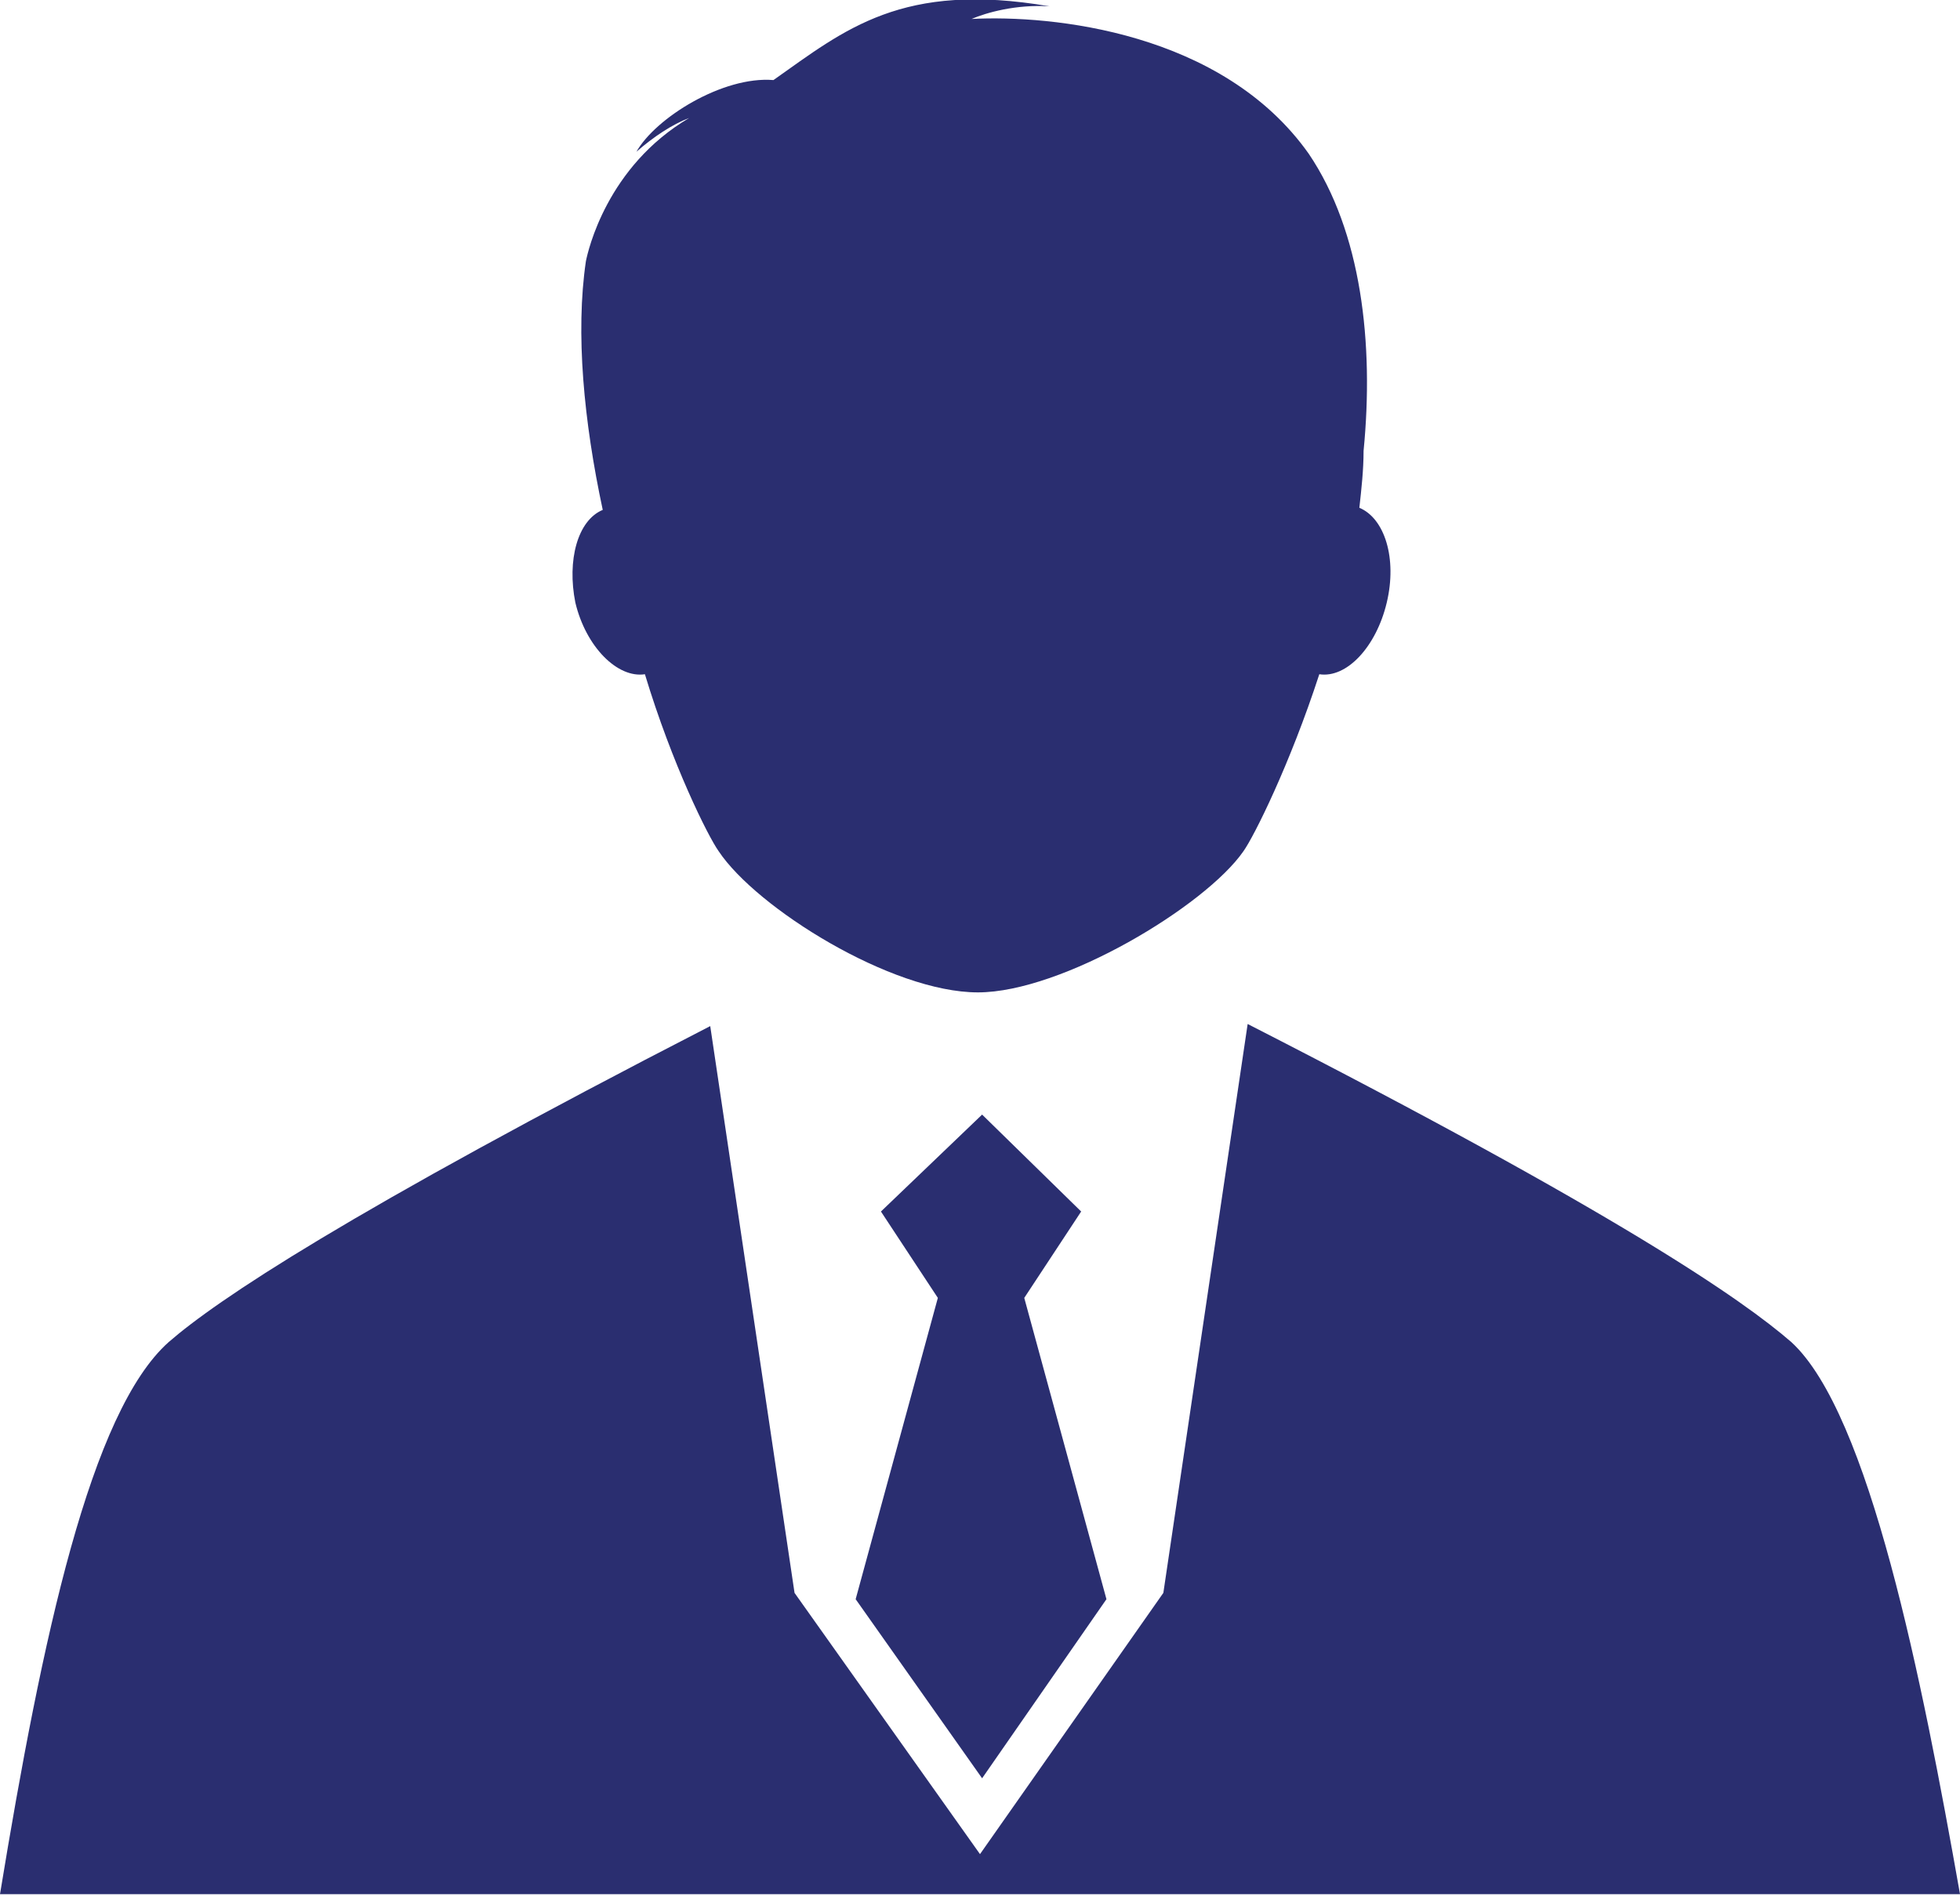
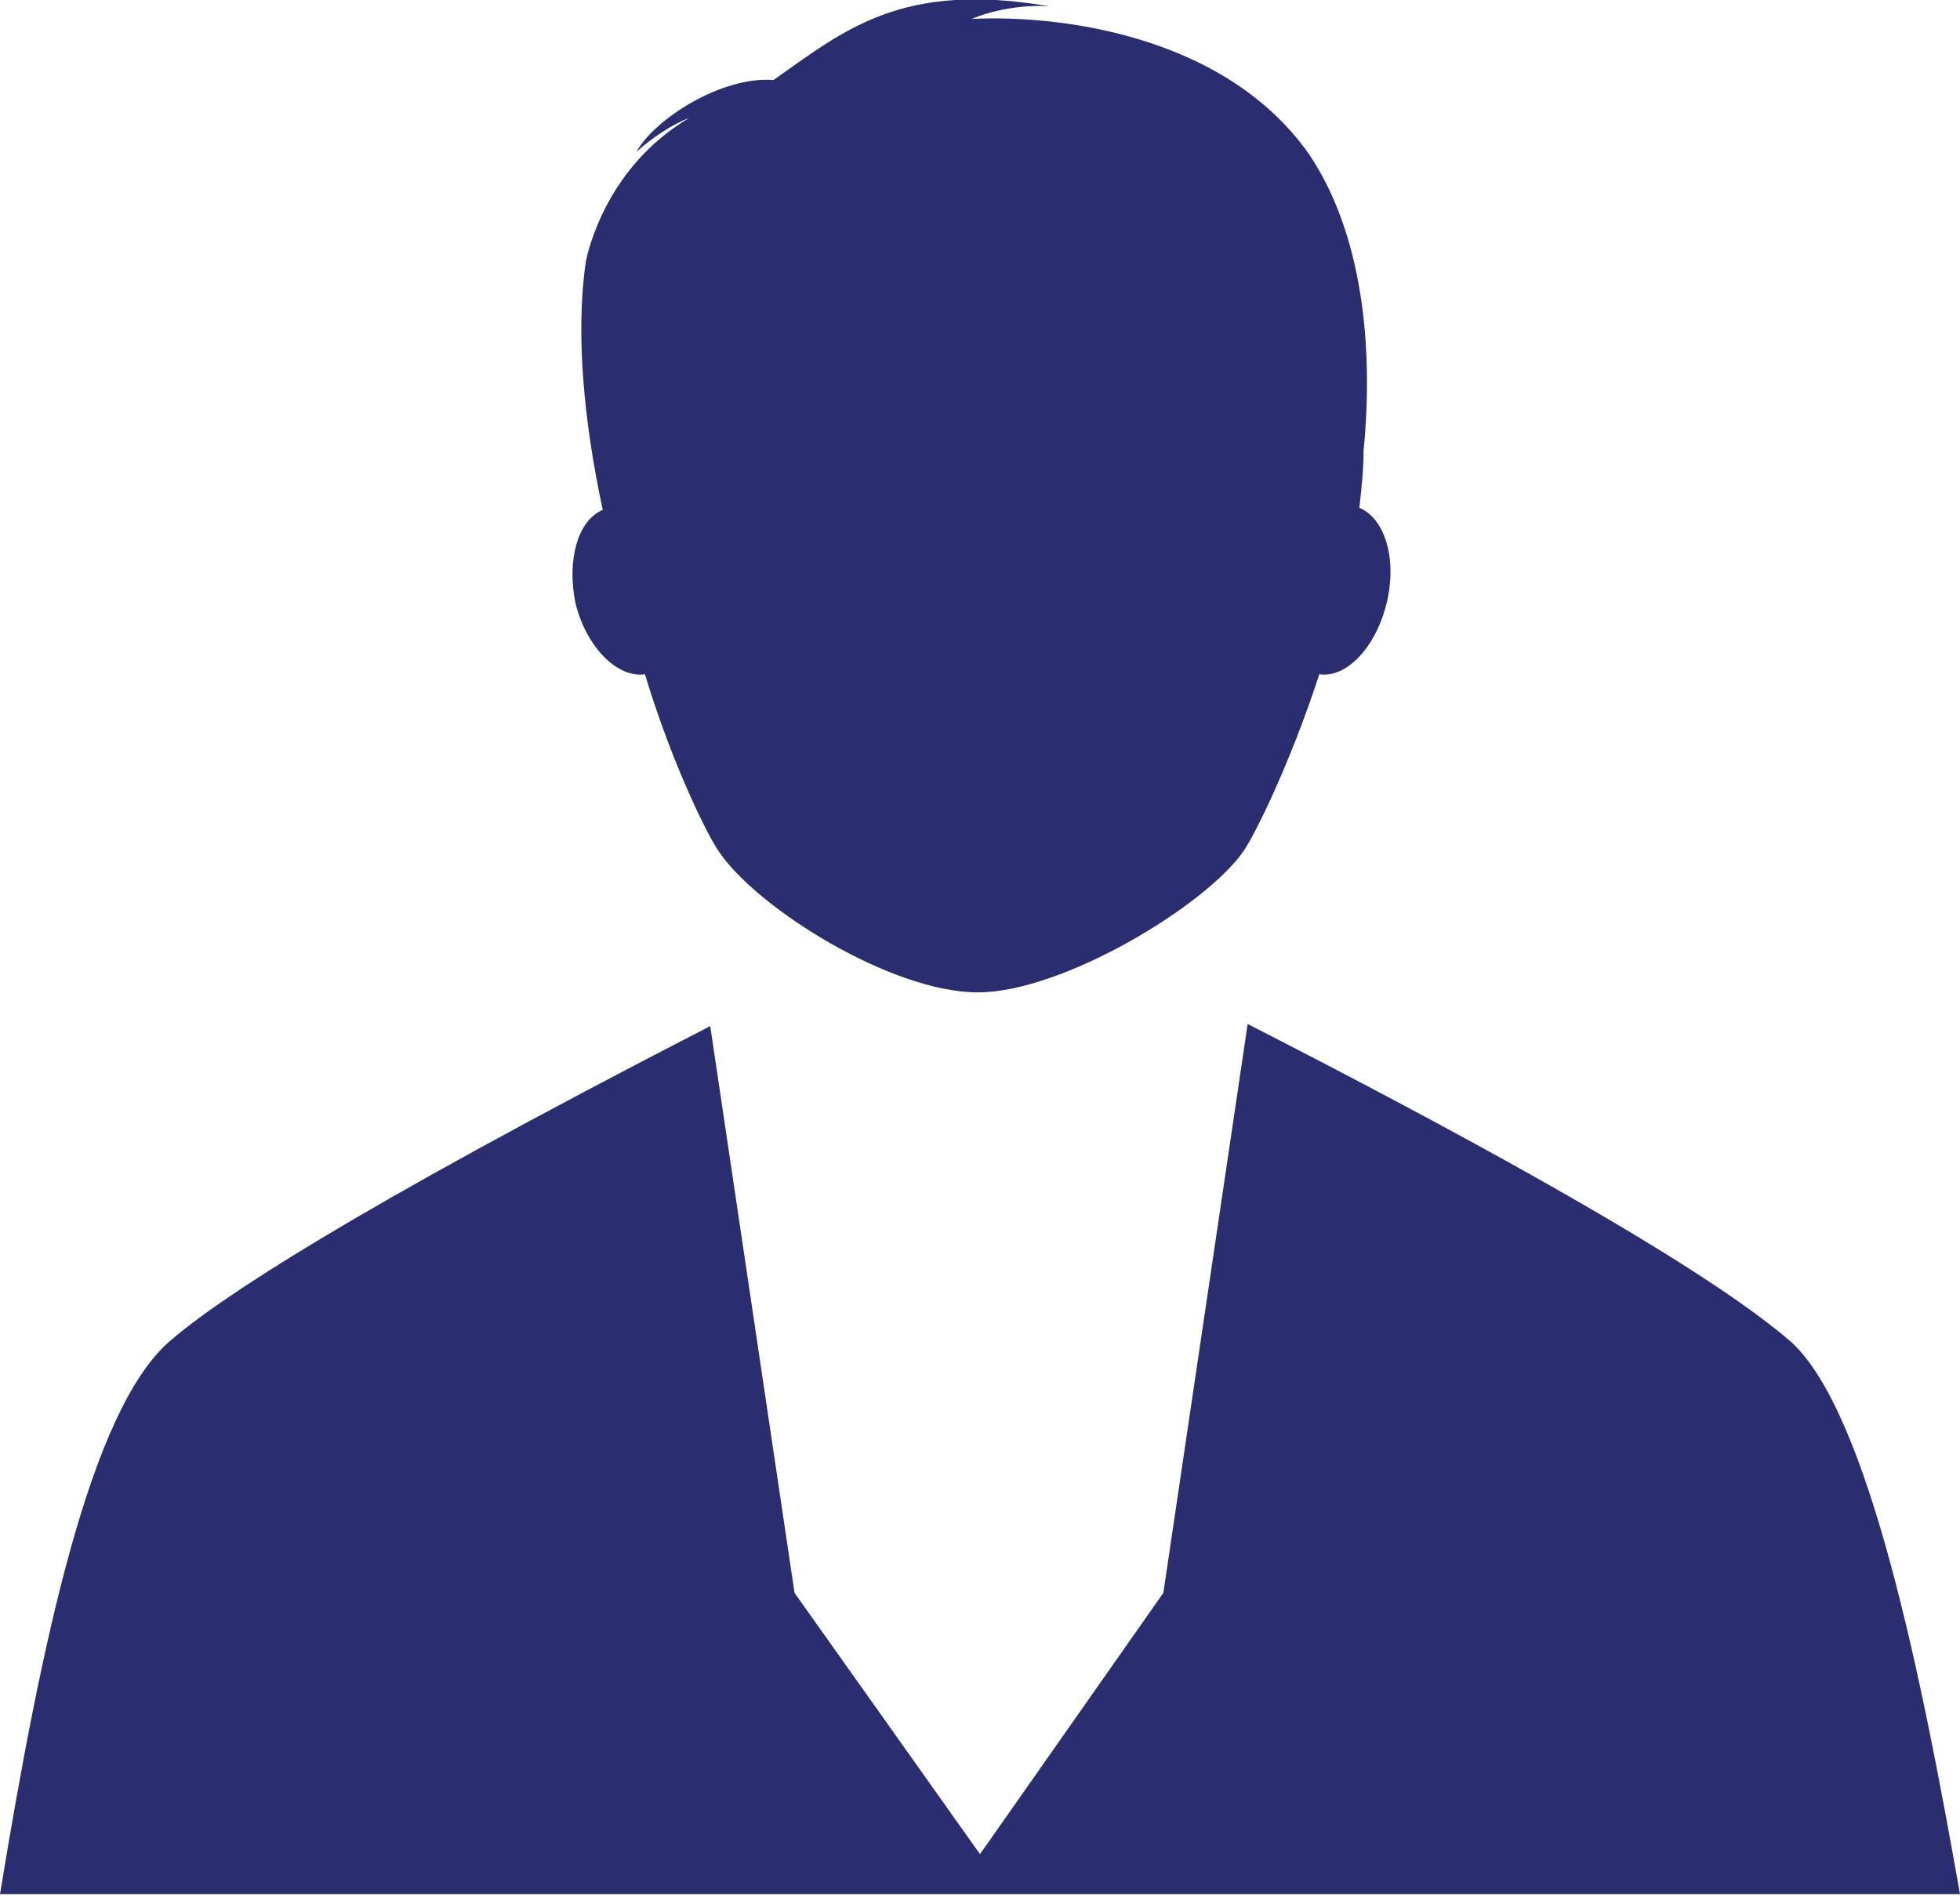
<svg xmlns="http://www.w3.org/2000/svg" version="1.1" id="Layer_1" x="0px" y="0px" width="93px" height="90px" viewBox="0 0 93 90" style="enable-background:new 0 0 93 90;" xml:space="preserve">
  <style type="text/css">
	.st0{fill:#2A2E70;}
</style>
  <g>
    <path class="st0" d="M85,63.7c-2.3-2-8.2-6.1-25.8-15.1l-4,27l-8.7,12.4l-8.8-12.4l-4-26.9c-17.3,8.9-23.4,13-25.7,15   c-3.7,3.3-6,14-8,26.2h45.2h2.7H93C91.2,79.7,88.7,67.1,85,63.7z" />
-     <polygon class="st0" points="46.6,84.4 52.5,75.9 48.6,61.6 51.3,57.5 46.6,52.9 41.8,57.5 44.5,61.6 40.6,75.9  " />
    <path class="st0" d="M27.3,28.6c0.5,2.1,2,3.6,3.3,3.4c1.3,4.3,3,7.7,3.5,8.4c1.8,2.7,8.2,6.7,12.3,6.7c4,0,10.8-4.1,12.6-6.7   c0.5-0.7,2.2-4.1,3.6-8.4c1.3,0.2,2.7-1.3,3.2-3.4c0.5-2.1-0.1-4-1.3-4.5c0.1-0.9,0.2-1.8,0.2-2.7c0.5-5.1-0.1-10.4-2.6-14.1   C58,1.5,49.9,0.7,46.1,0.9c0.7-0.3,2.1-0.7,3.7-0.6c-7-1.2-9.7,1.1-13.1,3.5c-2.4-0.2-5.6,1.8-6.5,3.4c0.8-0.7,1.7-1.3,2.5-1.6   c-3.9,2.3-4.8,6.3-4.9,6.8c-0.5,3.4-0.1,7.6,0.8,11.8C27.4,24.7,26.9,26.6,27.3,28.6z" />
  </g>
</svg>